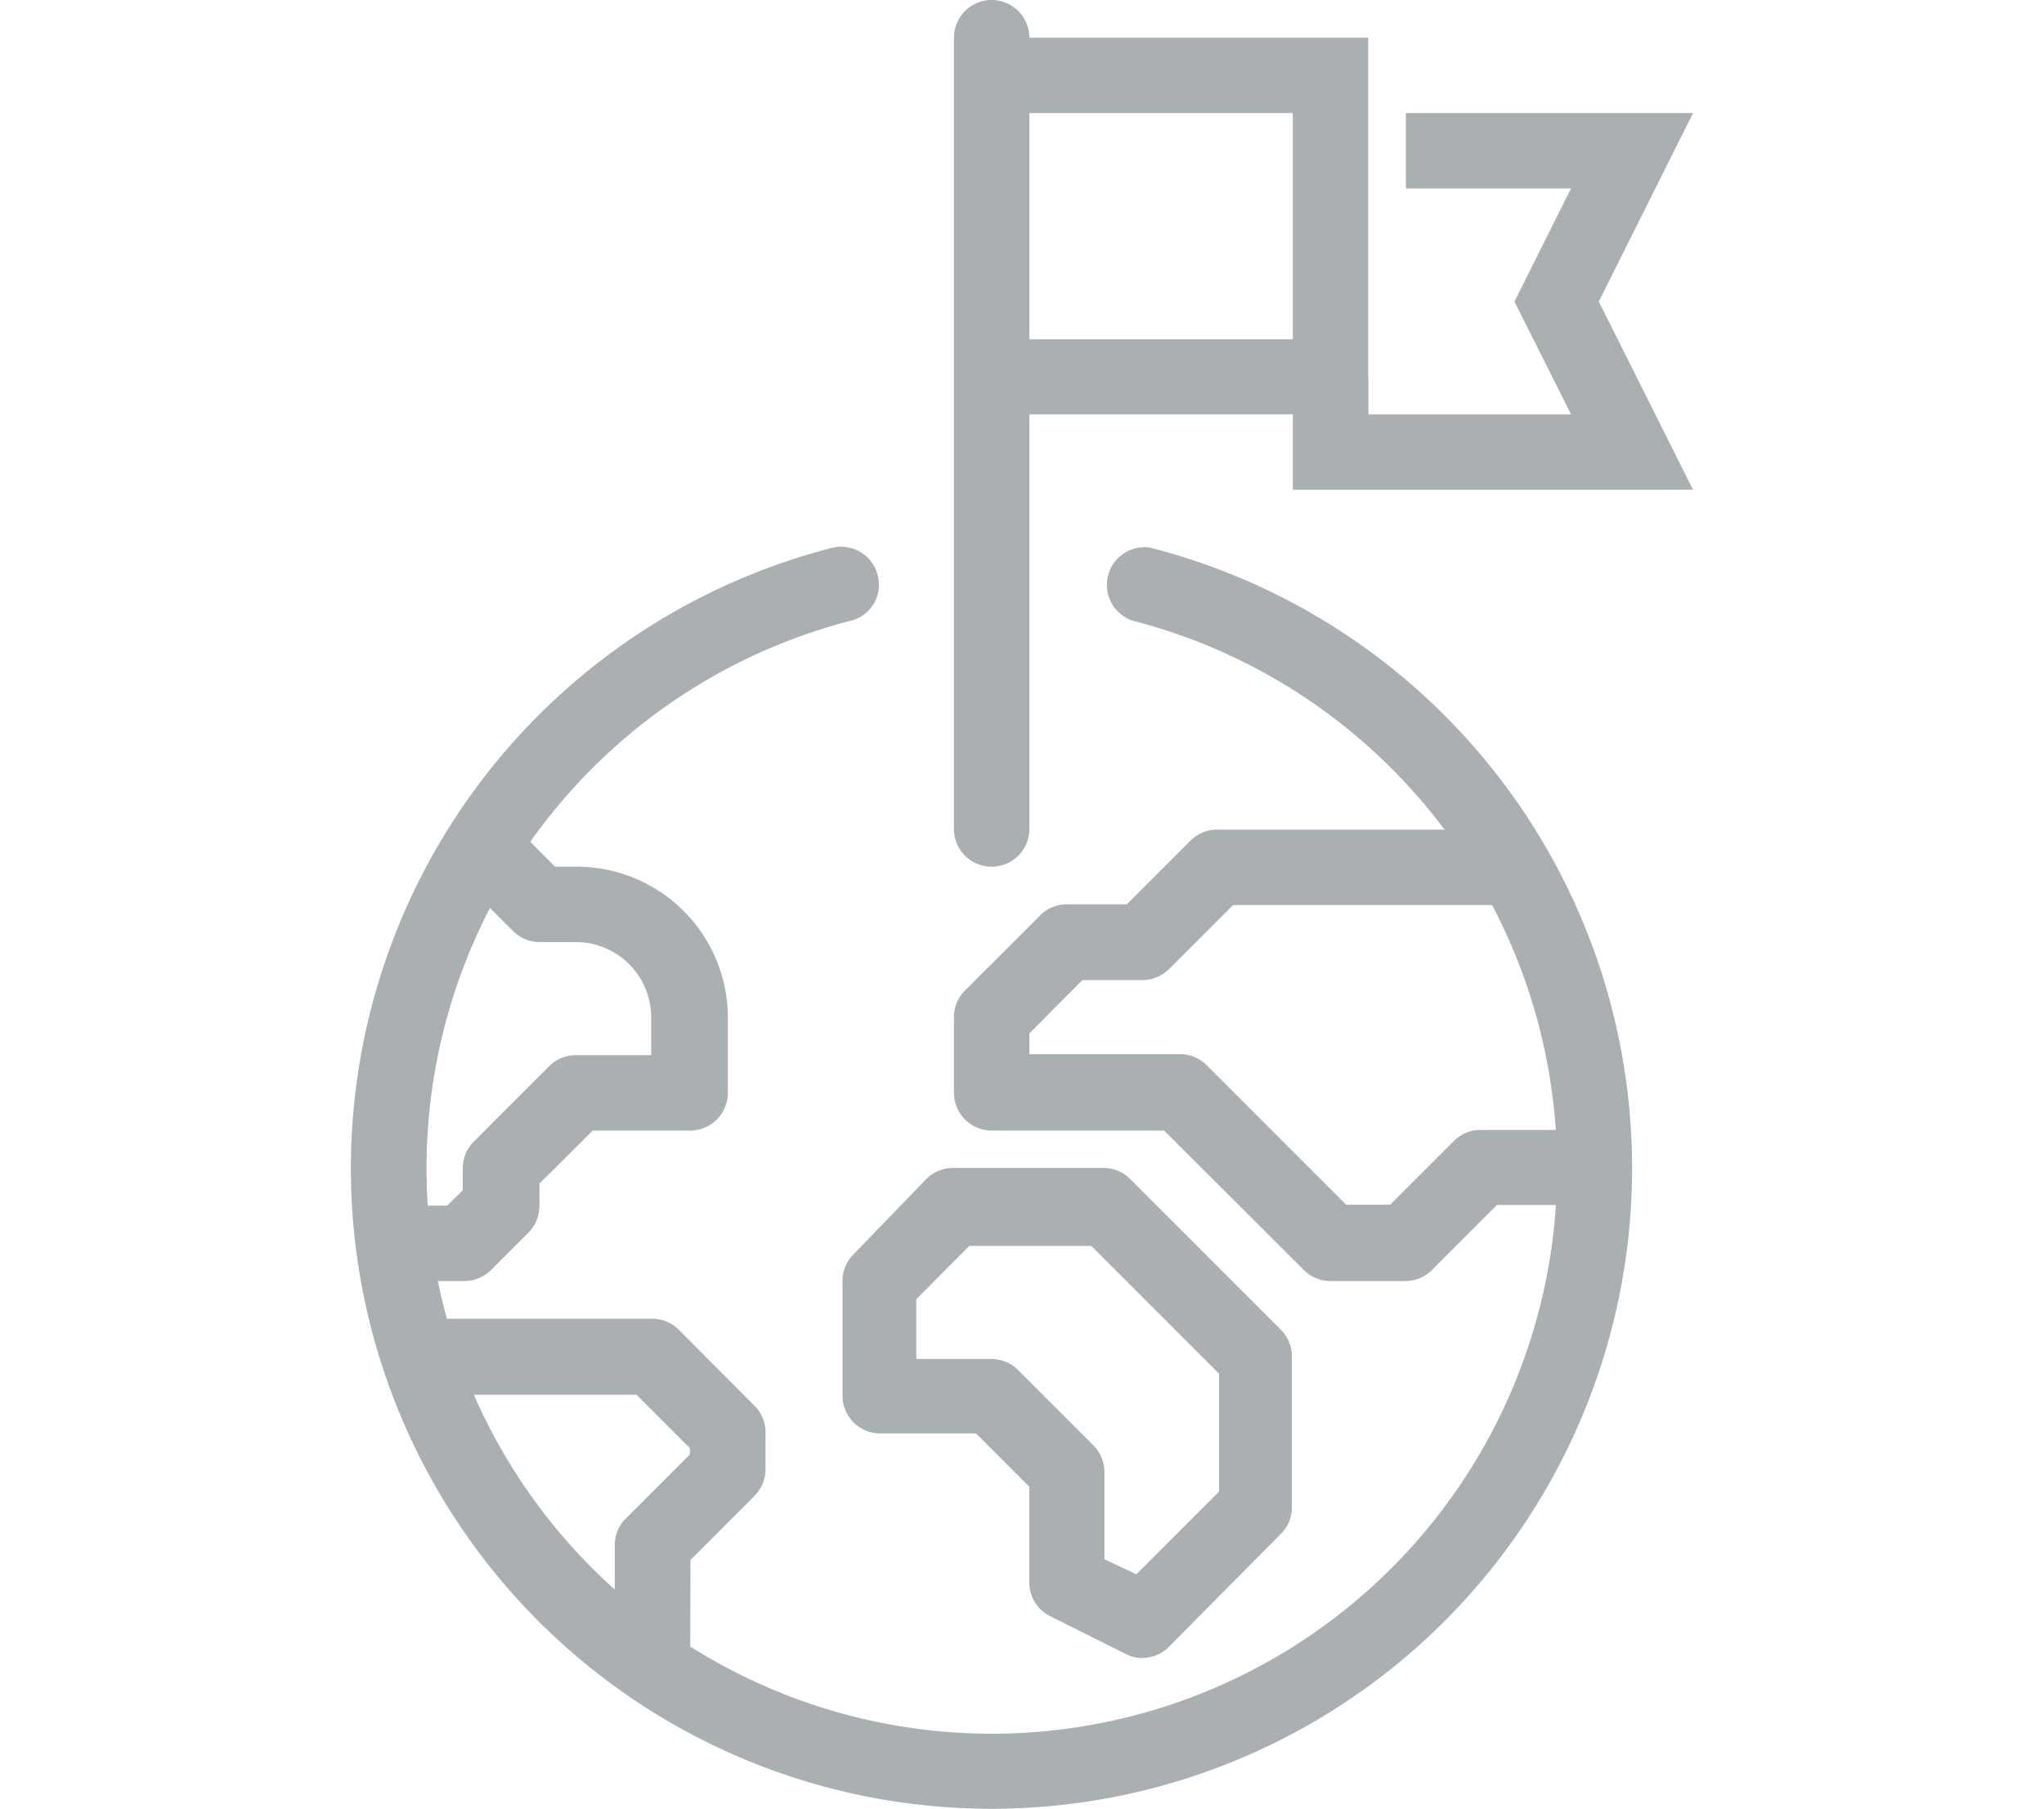
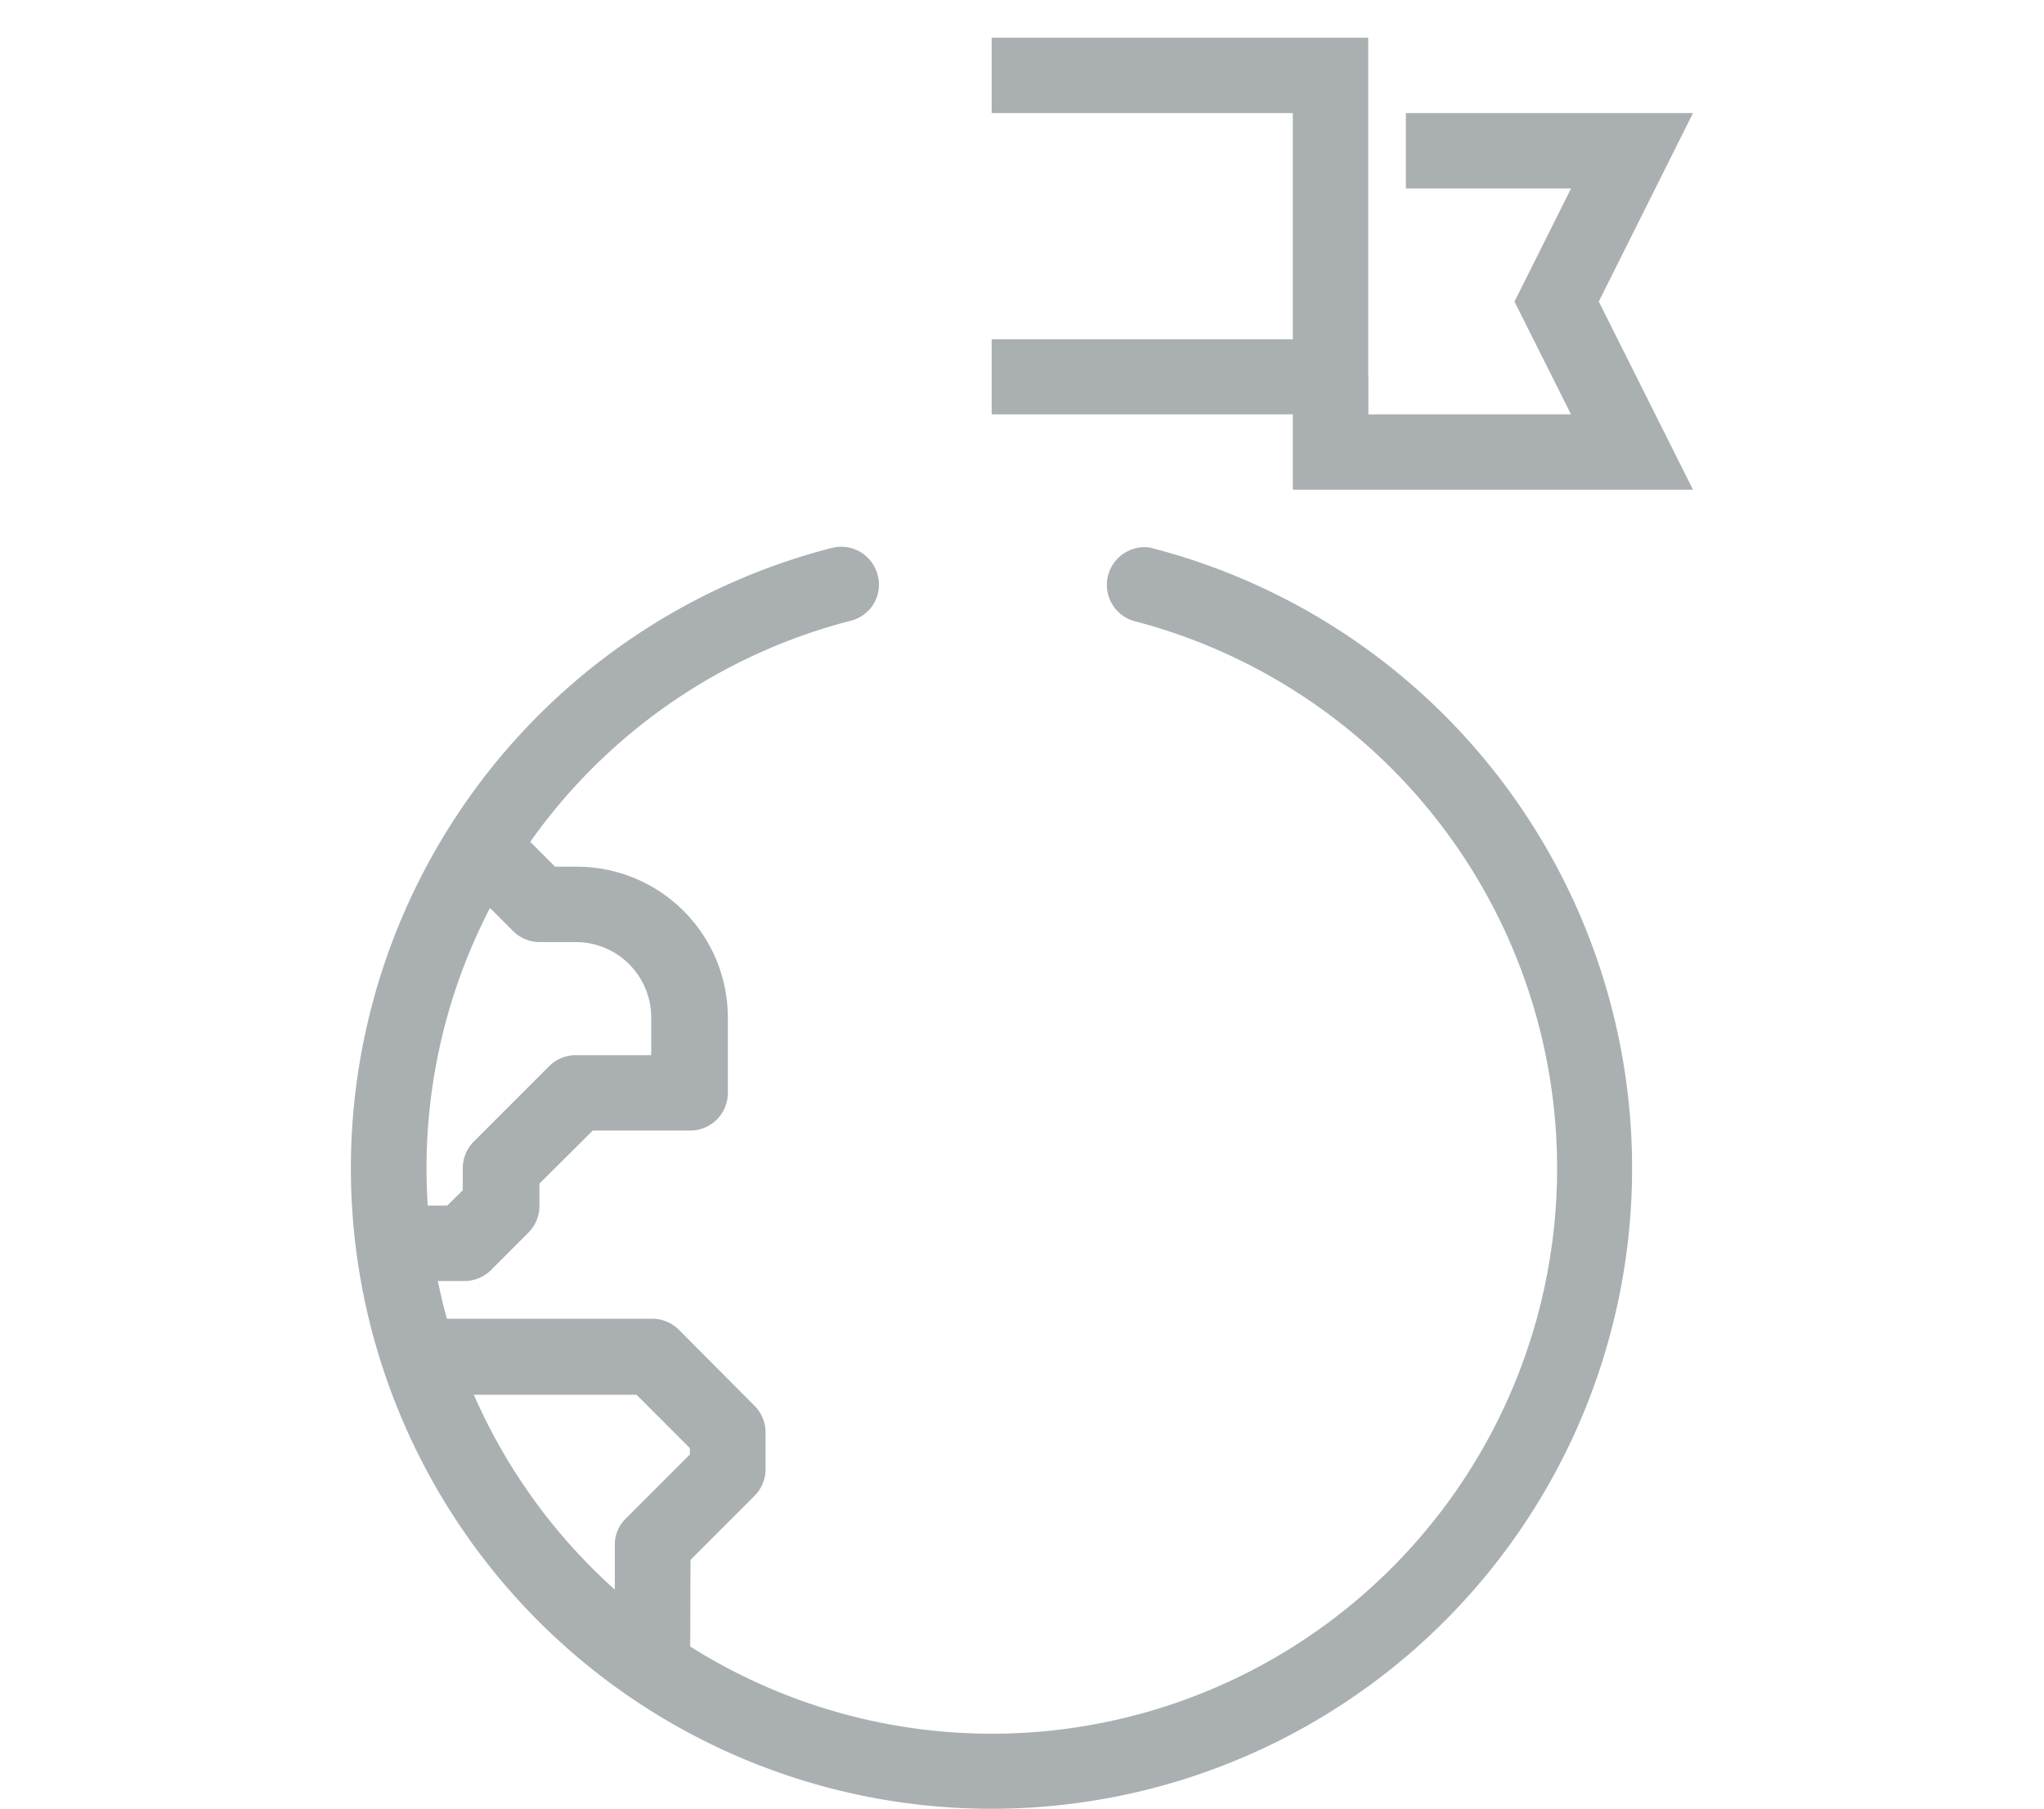
<svg xmlns="http://www.w3.org/2000/svg" id="Calque_1" data-name="Calque 1" viewBox="0 0 64 56.62">
  <defs>
    <style>.cls-1{fill:#aaafb2;}</style>
  </defs>
  <title>ICON-SVG-64x50-ic-map-gris</title>
-   <path class="cls-1" d="M44,40.1H41.66a1.17,1.17,0,0,1-.83-.34l-4.38-4.37h-5.4a1.18,1.18,0,0,1-1.18-1.18V31.85a1.18,1.18,0,0,1,.34-.84l2.36-2.36a1.17,1.17,0,0,1,.83-.34h1.88l2-2a1.17,1.17,0,0,1,.83-.34h9.27v2.36H38.61l-2,2a1.19,1.19,0,0,1-.84.35H33.89l-1.66,1.67V33h4.71a1.18,1.18,0,0,1,.84.34l4.37,4.37h1.38l2-2a1.17,1.17,0,0,1,.83-.34h3.54v2.35H46.87l-2,2A1.17,1.17,0,0,1,44,40.1Z" />
-   <path class="cls-1" d="M35.76,51.9a1.06,1.06,0,0,1-.52-.13l-2.36-1.18a1.17,1.17,0,0,1-.65-1.05v-3l-1.67-1.67h-3a1.18,1.18,0,0,1-1.18-1.18V40.1a1.17,1.17,0,0,1,.34-.83L29,36.91a1.19,1.19,0,0,1,.84-.35h4.72a1.18,1.18,0,0,1,.83.35l4.72,4.72a1.17,1.17,0,0,1,.34.83v4.72a1.17,1.17,0,0,1-.34.83L36.6,51.55A1.18,1.18,0,0,1,35.76,51.9Zm-1.18-3.09,1,.47,2.59-2.59V43l-4-4H30.35l-1.66,1.67v1.87h2.36a1.18,1.18,0,0,1,.83.35l2.36,2.36a1.17,1.17,0,0,1,.34.83Z" />
  <path class="cls-1" d="M14.53,40.1H12.32V37.74H14l.49-.48v-.7a1.18,1.18,0,0,1,.35-.83l2.36-2.36a1.17,1.17,0,0,1,.83-.34h2.36V31.85a2.36,2.36,0,0,0-2.36-2.36H16.89a1.18,1.18,0,0,1-.83-.35l-1.81-1.81,1.66-1.67,1.47,1.47h.69a4.73,4.73,0,0,1,4.72,4.72v2.36a1.18,1.18,0,0,1-1.18,1.18H18.56l-1.67,1.66v.69a1.18,1.18,0,0,1-.34.84l-1.18,1.18A1.18,1.18,0,0,1,14.53,40.1Z" />
  <path class="cls-1" d="M21.61,52.17H19.25V48.36a1.14,1.14,0,0,1,.35-.83l2-2v-.2l-1.67-1.67H13.35V41.28h7.08a1.18,1.18,0,0,1,.83.35L23.62,44a1.18,1.18,0,0,1,.35.83V46a1.18,1.18,0,0,1-.35.83l-2,2Z" />
-   <path class="cls-1" d="M31.05,27.13A1.18,1.18,0,0,1,29.87,26V1.18a1.18,1.18,0,0,1,2.36,0V26A1.18,1.18,0,0,1,31.05,27.13Z" />
  <path class="cls-1" d="M31.05,56.62a20.05,20.05,0,0,1-5-39.47,1.18,1.18,0,0,1,1.43.85,1.16,1.16,0,0,1-.84,1.43,17.7,17.7,0,1,0,8.83,0A1.18,1.18,0,0,1,36,17.14a20.05,20.05,0,0,1-5,39.48Z" />
  <polygon class="cls-1" points="53.01 15.33 40.48 15.33 40.48 11.79 42.84 11.79 42.84 12.97 49.19 12.97 47.42 9.44 49.19 5.9 44.02 5.9 44.02 3.54 53.01 3.54 50.06 9.44 53.01 15.33" />
  <polygon class="cls-1" points="42.84 12.97 31.05 12.97 31.05 10.62 40.48 10.62 40.48 3.54 31.05 3.54 31.05 1.18 42.84 1.18 42.84 12.97" />
</svg>